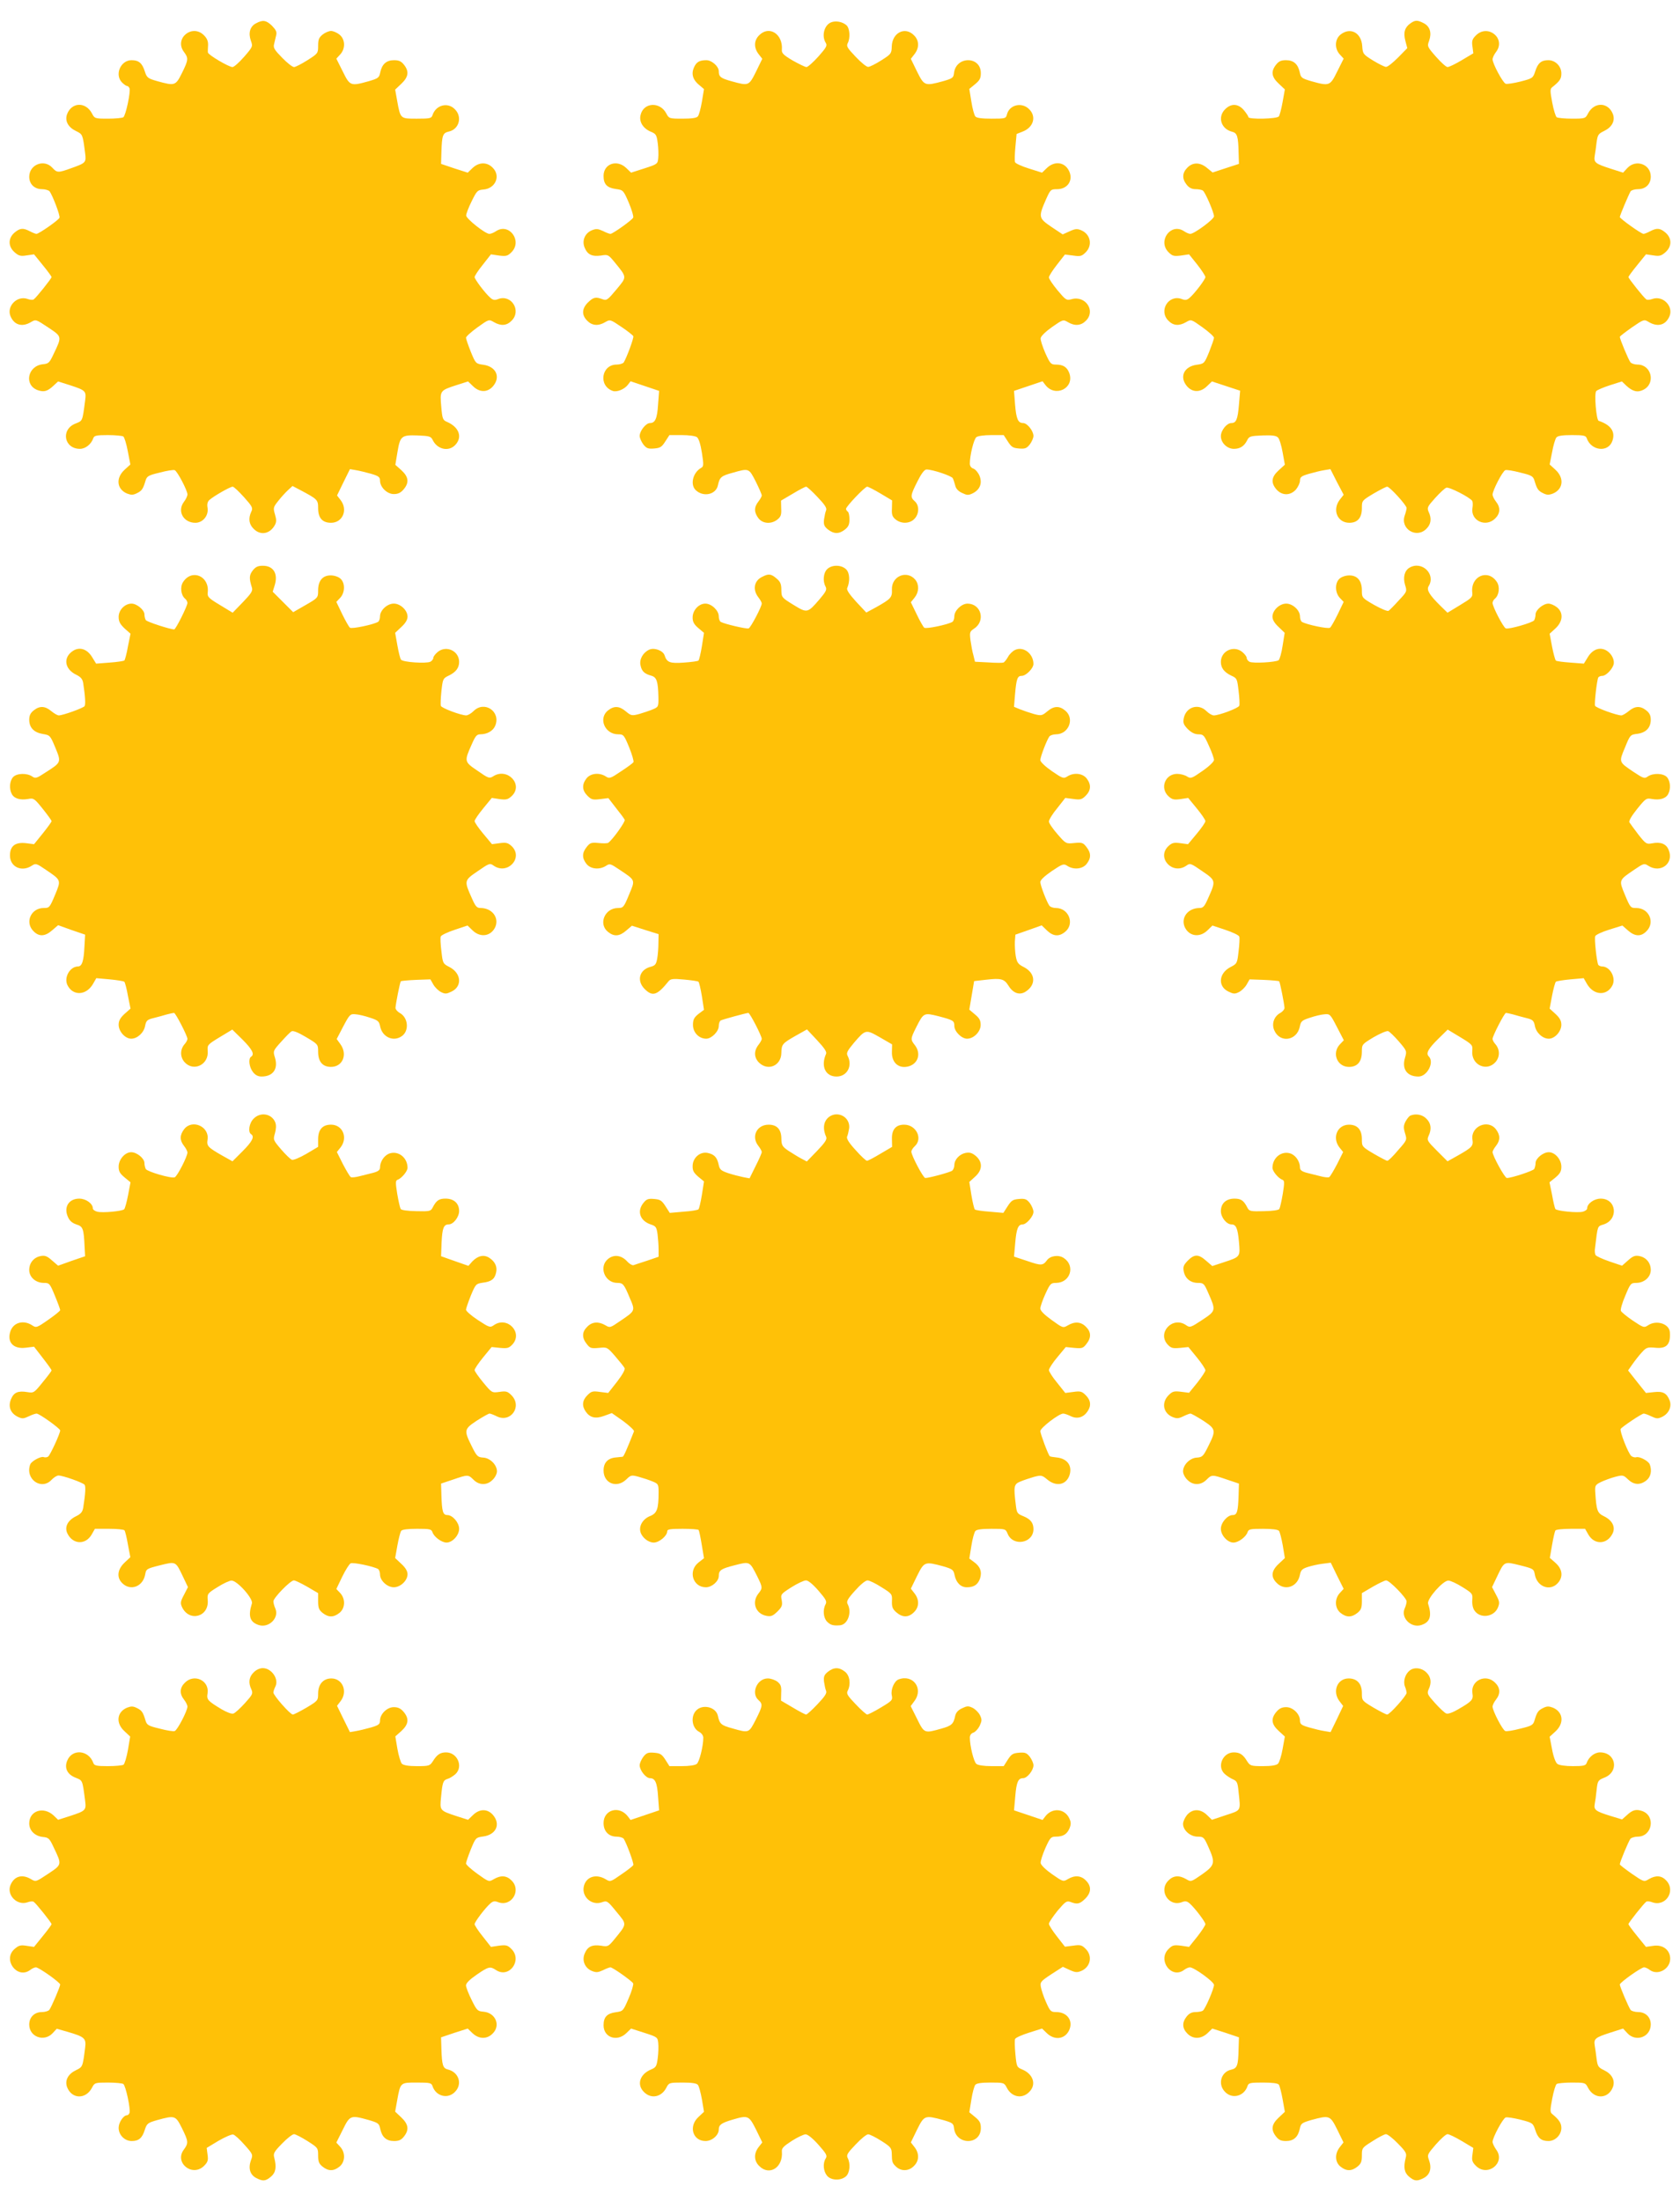
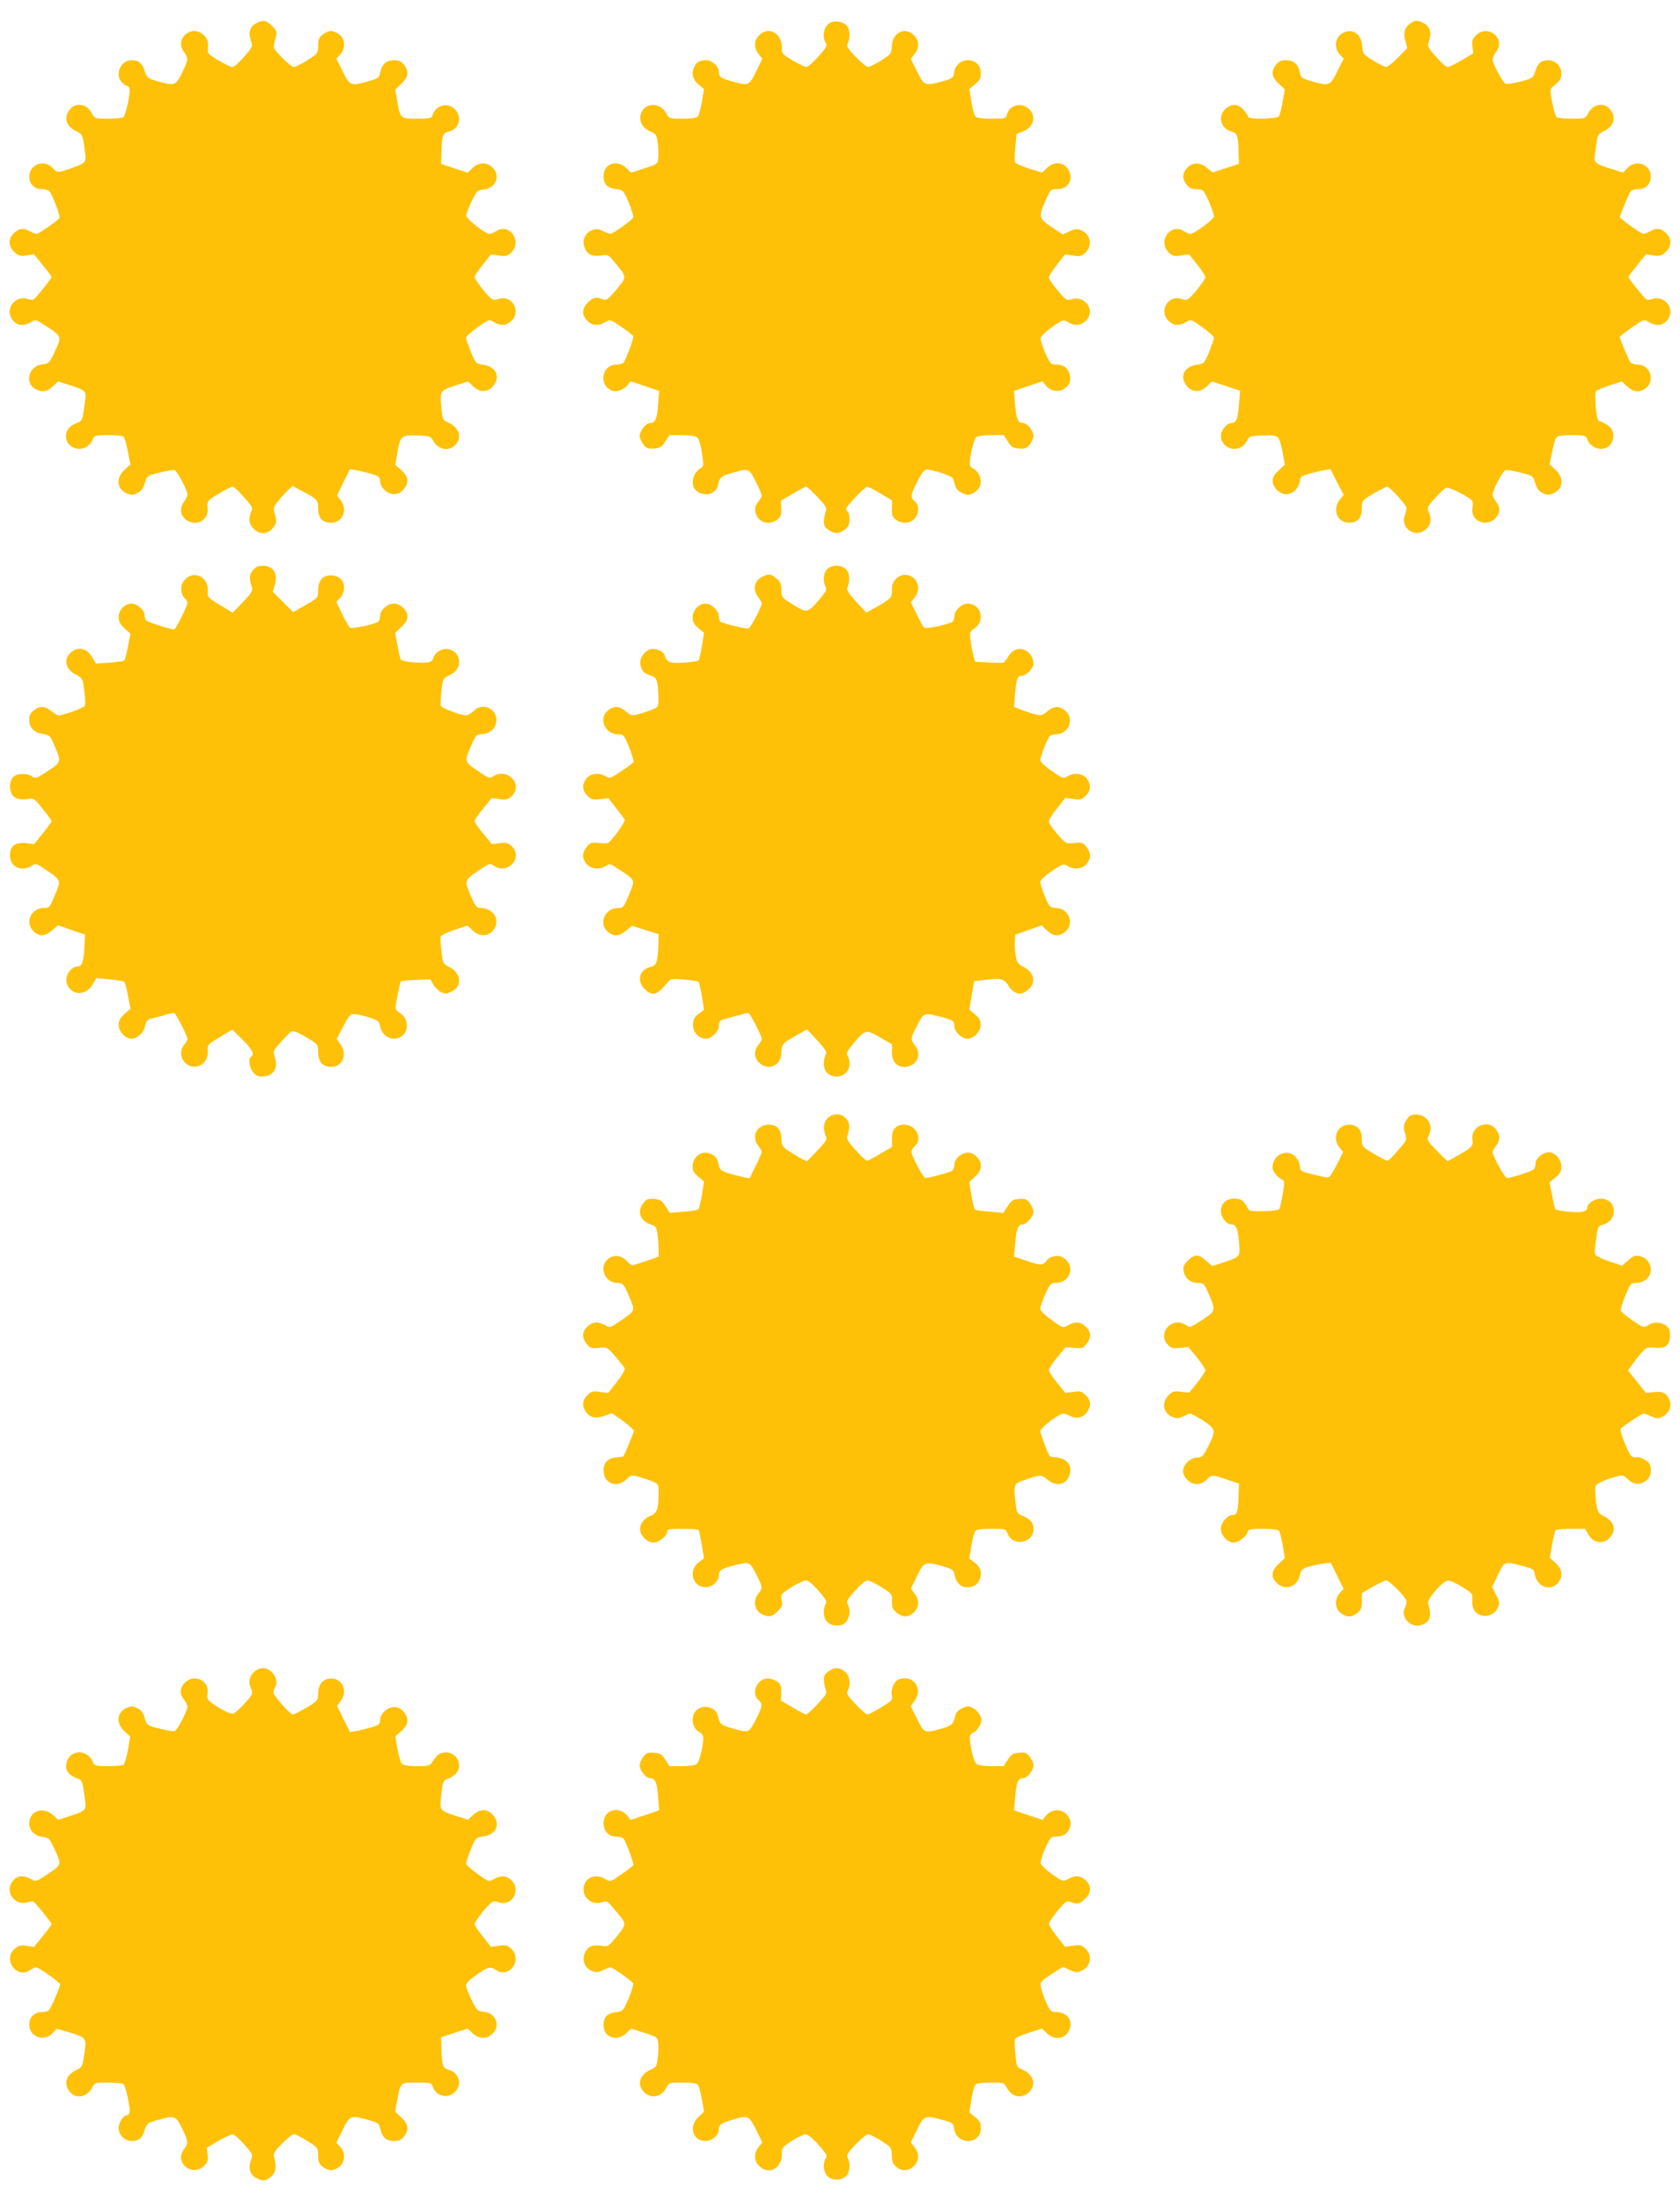
<svg xmlns="http://www.w3.org/2000/svg" version="1.0" width="977pt" height="1280pt" viewBox="0 0 977 1280" preserveAspectRatio="xMidYMid meet">
  <g transform="translate(0,1280) scale(0.1,-0.1)" fill="#ffc107" stroke="none">
    <path d="M1488 12664 c-34 -18 -45 -56 -29 -101 12 -33 11 -35 -39 -93 -29 -33 -59 -60 -68 -60 -21 0 -142 71 -143 85 -1 5 0 24 1 42 1 23 -6 40 -24 58 -68 68 -174 -18 -117 -96 28 -37 27 -47 -11 -124 -37 -74 -41 -75 -143 -47 -56 16 -61 20 -73 57 -15 48 -35 65 -77 65 -64 0 -100 -85 -55 -130 11 -11 24 -20 29 -20 5 0 11 -6 14 -13 8 -20 -22 -160 -36 -169 -6 -4 -47 -8 -89 -8 -76 0 -78 1 -93 30 -36 69 -118 67 -145 -4 -14 -39 6 -76 52 -98 39 -19 39 -19 53 -129 7 -54 4 -57 -81 -87 -77 -28 -82 -27 -110 3 -48 52 -134 18 -134 -53 0 -42 30 -72 74 -72 18 0 38 -6 44 -12 17 -22 63 -142 58 -154 -5 -14 -120 -94 -134 -94 -5 0 -23 7 -38 15 -40 21 -58 19 -90 -8 -38 -33 -37 -81 1 -114 24 -21 35 -24 71 -18 l42 6 51 -63 c28 -34 51 -66 51 -69 0 -8 -90 -121 -104 -130 -5 -4 -21 -3 -37 3 -59 20 -120 -41 -99 -98 21 -54 68 -68 120 -37 29 17 29 16 100 -31 81 -54 81 -52 32 -154 -24 -52 -30 -57 -62 -60 -90 -9 -112 -122 -30 -151 36 -12 56 -7 92 27 l26 24 69 -22 c92 -30 95 -34 88 -89 -16 -123 -14 -117 -56 -134 -87 -34 -67 -147 26 -147 32 0 66 27 78 63 5 14 19 17 84 17 43 0 83 -4 90 -8 6 -4 18 -42 26 -85 l15 -78 -34 -31 c-52 -48 -45 -113 15 -138 24 -9 35 -9 57 2 29 14 36 25 50 72 8 27 16 32 83 48 41 11 80 17 87 14 15 -6 74 -118 74 -141 0 -9 -9 -29 -21 -44 -40 -54 -2 -121 67 -121 44 0 78 42 71 87 -4 22 0 36 11 46 26 23 121 77 135 77 7 0 36 -28 66 -61 49 -55 53 -63 42 -85 -18 -39 -13 -73 14 -99 40 -41 96 -30 124 23 9 17 9 31 0 61 -11 37 -10 42 19 78 16 21 42 49 57 63 l26 24 42 -22 c104 -55 107 -58 107 -107 0 -57 25 -85 75 -85 68 0 100 76 55 133 l-20 26 37 76 38 77 35 -6 c19 -3 59 -13 88 -21 44 -13 52 -19 52 -40 0 -38 41 -78 80 -78 24 0 40 7 57 27 33 39 30 72 -12 111 l-36 32 12 72 c16 96 23 102 117 99 70 -3 78 -5 89 -28 27 -54 93 -68 131 -27 43 46 21 104 -49 134 -24 10 -27 18 -33 89 -8 92 -8 93 87 124 l69 22 29 -28 c38 -37 84 -37 116 0 46 54 18 115 -57 125 -43 6 -44 7 -72 75 -15 38 -28 75 -28 82 0 7 30 34 66 60 67 48 67 48 96 31 41 -24 75 -21 103 8 59 58 -1 155 -78 126 -20 -8 -30 -6 -45 7 -31 27 -92 108 -92 121 0 6 21 39 48 72 l47 60 47 -7 c42 -5 50 -3 73 20 64 65 -14 172 -90 122 -13 -9 -31 -16 -39 -16 -24 0 -136 89 -135 107 0 10 14 47 32 83 30 61 34 65 69 68 70 6 101 80 53 127 -33 34 -80 33 -117 -2 l-28 -27 -78 25 -77 26 2 69 c3 98 8 111 43 119 60 13 80 86 35 130 -42 43 -111 24 -130 -35 -6 -18 -15 -20 -90 -20 -97 0 -96 -2 -115 102 l-12 67 36 34 c42 40 46 72 15 111 -16 20 -29 26 -58 26 -44 0 -70 -23 -80 -72 -6 -30 -12 -34 -66 -50 -107 -30 -110 -28 -152 57 l-37 74 22 24 c32 34 30 89 -4 116 -15 12 -37 21 -49 21 -12 0 -34 -9 -49 -21 -21 -17 -26 -29 -26 -65 0 -44 -1 -45 -62 -84 -35 -22 -70 -40 -78 -40 -9 0 -40 24 -69 54 -45 46 -53 58 -47 80 3 14 9 37 12 51 5 19 -1 31 -24 55 -34 33 -54 36 -94 14z" />
    <path d="M4833 12670 c-40 -16 -56 -79 -31 -119 10 -16 4 -27 -43 -80 -30 -33 -61 -61 -69 -61 -8 0 -44 18 -80 38 -54 32 -65 43 -63 63 7 91 -74 143 -132 84 -31 -30 -32 -73 -3 -110 l21 -27 -36 -74 c-42 -84 -43 -84 -141 -57 -65 18 -76 26 -76 59 0 28 -41 64 -72 64 -41 0 -59 -11 -73 -44 -16 -37 -5 -72 33 -102 l26 -22 -12 -73 c-7 -40 -17 -79 -24 -86 -7 -9 -36 -13 -89 -13 -77 0 -79 1 -94 30 -37 71 -134 65 -150 -10 -9 -39 15 -77 60 -96 30 -12 34 -19 40 -66 4 -29 5 -69 3 -87 -3 -34 -5 -36 -80 -60 l-78 -25 -28 27 c-54 52 -132 25 -132 -46 0 -48 20 -69 71 -76 43 -6 44 -6 76 -80 17 -41 29 -81 25 -87 -9 -16 -119 -94 -132 -94 -5 0 -25 7 -44 17 -29 13 -39 14 -64 4 -41 -17 -59 -61 -42 -101 17 -41 43 -53 95 -46 40 7 43 5 77 -36 76 -93 75 -86 13 -161 -51 -61 -57 -66 -81 -57 -40 15 -53 12 -85 -19 -36 -36 -37 -73 -4 -106 28 -29 65 -32 105 -8 28 16 29 16 94 -28 36 -24 67 -49 69 -54 4 -10 -39 -126 -56 -153 -5 -6 -23 -12 -41 -12 -88 0 -108 -123 -23 -153 23 -9 68 9 88 35 l16 21 83 -28 83 -28 -6 -79 c-5 -82 -17 -108 -47 -108 -24 0 -60 -46 -60 -75 0 -12 10 -34 21 -49 18 -23 28 -27 63 -24 35 3 44 8 65 41 l24 37 72 0 c41 0 78 -5 88 -12 11 -9 21 -41 29 -92 11 -70 10 -79 -5 -87 -49 -28 -65 -100 -29 -131 45 -40 116 -23 127 30 10 47 19 55 86 73 95 27 94 27 134 -51 19 -38 35 -75 35 -81 0 -6 -9 -22 -20 -36 -26 -33 -25 -63 1 -97 25 -32 75 -35 110 -7 20 16 24 28 22 64 l-1 46 68 40 c38 23 73 41 78 41 5 0 35 -27 66 -60 43 -45 56 -65 50 -78 -4 -9 -9 -33 -12 -53 -3 -30 1 -40 23 -58 35 -27 65 -27 99 0 20 16 26 29 26 59 0 21 -4 42 -10 45 -5 3 -10 11 -10 16 0 14 110 129 123 129 6 0 41 -18 78 -40 l67 -40 -1 -46 c-2 -37 2 -49 22 -65 32 -26 82 -25 109 4 28 29 29 78 2 102 -27 24 -26 34 15 115 23 46 41 70 53 70 35 0 146 -37 153 -51 4 -8 10 -27 14 -42 4 -18 17 -33 39 -43 29 -14 37 -15 62 -3 43 21 58 59 40 103 -8 19 -24 37 -35 41 -13 4 -21 15 -21 29 0 48 23 142 38 154 9 7 45 12 87 12 l72 0 24 -37 c21 -33 30 -38 65 -41 35 -3 45 1 63 24 11 15 21 37 21 49 0 29 -36 75 -60 75 -30 0 -40 24 -47 108 l-6 79 83 28 83 28 16 -21 c57 -75 170 -20 140 67 -13 36 -35 51 -79 51 -28 0 -33 5 -61 67 -16 37 -29 76 -27 87 2 12 30 39 67 65 62 43 64 44 91 28 40 -24 77 -21 105 8 59 58 -3 149 -84 125 -29 -8 -33 -5 -81 52 -27 33 -50 66 -50 75 0 8 21 41 47 74 l46 59 48 -6 c42 -6 50 -4 73 19 41 41 28 105 -26 128 -24 10 -35 9 -68 -6 l-40 -18 -66 44 c-75 51 -76 57 -30 162 25 55 27 57 64 57 62 0 96 54 68 108 -26 51 -84 57 -128 15 l-28 -27 -76 24 c-42 13 -79 30 -81 37 -3 8 -2 47 2 89 l7 75 38 15 c61 25 78 87 35 129 -42 43 -115 26 -129 -30 -6 -24 -9 -25 -90 -25 -56 0 -87 4 -94 13 -6 7 -17 46 -23 86 l-12 74 33 27 c28 23 34 35 34 65 0 100 -145 100 -156 0 -3 -27 -8 -31 -63 -47 -107 -29 -110 -28 -152 56 l-36 74 21 27 c29 37 28 80 -3 110 -52 53 -127 15 -129 -66 -1 -40 -4 -44 -61 -80 -33 -21 -67 -38 -76 -38 -9 -1 -42 26 -73 59 -49 51 -55 62 -46 79 16 31 12 86 -7 104 -24 21 -63 28 -90 17z" />
    <path d="M8202 12664 c-33 -23 -42 -54 -29 -102 l11 -42 -54 -55 c-30 -30 -61 -55 -70 -54 -8 0 -42 17 -75 37 -58 36 -60 39 -63 84 -5 78 -69 112 -126 67 -34 -27 -36 -82 -4 -116 l22 -24 -37 -74 c-42 -85 -45 -87 -152 -57 -54 16 -60 20 -66 50 -10 49 -36 72 -80 72 -29 0 -42 -6 -58 -26 -31 -39 -27 -71 15 -110 l36 -34 -13 -73 c-7 -39 -17 -78 -22 -84 -11 -15 -177 -18 -177 -4 0 5 -12 23 -26 40 -33 39 -74 41 -109 6 -46 -45 -24 -115 40 -131 30 -7 36 -27 38 -120 l2 -67 -77 -25 -76 -25 -32 26 c-40 34 -83 35 -115 2 -30 -30 -32 -64 -4 -99 14 -18 30 -26 52 -26 18 0 37 -4 42 -8 14 -9 65 -128 65 -150 0 -17 -115 -102 -138 -102 -7 0 -24 7 -37 16 -76 50 -154 -57 -90 -122 23 -23 31 -25 73 -20 l47 7 48 -60 c26 -33 47 -66 47 -72 0 -13 -61 -94 -92 -121 -15 -13 -25 -15 -45 -7 -77 29 -137 -68 -78 -126 28 -29 62 -32 103 -8 29 17 29 17 96 -31 36 -26 66 -53 66 -60 0 -7 -13 -44 -28 -82 -28 -68 -29 -69 -72 -75 -75 -10 -103 -71 -57 -125 32 -37 78 -37 116 0 l29 28 82 -27 82 -27 -7 -82 c-7 -85 -16 -106 -44 -106 -27 0 -61 -43 -61 -76 0 -39 36 -74 76 -74 36 0 60 16 77 50 11 23 19 25 89 28 55 2 80 -1 90 -12 8 -7 20 -46 27 -86 l13 -72 -36 -33 c-43 -39 -46 -72 -13 -111 33 -37 81 -37 114 0 12 15 23 38 23 51 0 21 8 27 53 40 28 8 68 18 88 21 l36 6 38 -75 39 -74 -22 -28 c-46 -59 -15 -135 55 -135 48 0 73 29 73 85 0 44 0 44 68 85 38 22 73 40 79 40 15 0 113 -108 113 -124 0 -7 -5 -27 -11 -44 -27 -77 68 -136 126 -77 27 26 32 60 13 99 -10 24 -7 30 38 80 27 30 56 57 65 60 16 6 136 -55 151 -77 3 -6 4 -24 1 -41 -12 -74 78 -115 132 -61 30 29 32 64 5 98 -11 14 -20 32 -20 41 0 24 58 136 74 142 7 3 46 -3 87 -14 67 -16 75 -21 83 -48 14 -47 21 -58 50 -72 22 -11 33 -11 57 -2 60 25 67 90 15 138 l-34 31 14 71 c7 40 19 79 25 86 8 10 35 14 91 14 66 0 80 -3 85 -17 26 -76 127 -86 150 -16 18 53 -9 92 -80 116 -14 4 -27 161 -14 173 7 7 43 22 80 34 l69 22 26 -25 c37 -34 66 -41 100 -23 72 37 46 146 -35 146 -17 0 -35 6 -41 13 -11 13 -62 135 -62 148 0 4 32 28 70 55 70 48 71 48 99 31 53 -31 100 -17 121 37 21 57 -40 118 -99 98 -16 -6 -32 -7 -37 -3 -14 9 -104 122 -104 130 0 3 23 35 51 69 l51 63 42 -6 c36 -6 47 -3 71 18 38 33 39 81 1 114 -32 27 -50 29 -90 8 -15 -8 -33 -15 -38 -15 -14 0 -138 89 -138 98 0 9 52 132 63 150 5 6 24 12 43 12 44 0 74 29 74 73 0 72 -86 103 -136 50 l-25 -27 -72 23 c-90 29 -99 36 -93 75 3 17 8 52 11 79 6 43 10 49 43 65 46 22 66 59 52 98 -27 71 -109 73 -145 4 -15 -29 -17 -30 -93 -30 -42 0 -82 4 -89 8 -6 4 -18 42 -26 85 -13 69 -13 80 0 90 45 36 53 49 53 80 0 42 -35 77 -76 77 -41 0 -61 -17 -76 -65 -13 -39 -15 -41 -85 -59 -40 -10 -79 -16 -87 -13 -17 7 -76 117 -76 142 0 9 9 29 21 44 58 78 -49 164 -118 95 -21 -21 -25 -32 -20 -65 l5 -39 -67 -40 c-37 -22 -74 -40 -83 -40 -8 0 -38 27 -67 60 -51 58 -52 61 -40 93 16 46 5 83 -31 102 -37 19 -50 19 -78 -1z" />
    <path d="M1470 9483 c-21 -27 -22 -46 -5 -100 6 -19 -4 -34 -52 -84 l-60 -62 -74 45 c-67 40 -74 48 -71 73 11 95 -92 139 -143 61 -19 -28 -13 -77 11 -97 8 -6 14 -18 14 -25 0 -18 -68 -154 -77 -154 -23 0 -159 44 -165 54 -4 6 -8 21 -8 33 0 26 -44 63 -75 63 -39 0 -75 -37 -75 -77 0 -27 8 -42 34 -67 l35 -31 -15 -74 c-7 -41 -17 -78 -21 -82 -5 -3 -43 -9 -86 -12 l-78 -6 -24 39 c-29 47 -73 60 -111 35 -58 -38 -49 -105 18 -138 29 -14 38 -26 42 -50 12 -78 14 -123 8 -133 -7 -11 -126 -54 -150 -54 -8 0 -27 11 -44 25 -36 30 -67 32 -102 4 -19 -15 -26 -30 -26 -54 0 -46 27 -74 78 -83 43 -7 44 -8 74 -80 35 -85 35 -85 -56 -143 -54 -36 -60 -37 -79 -24 -31 21 -90 19 -111 -4 -20 -22 -24 -68 -7 -99 14 -26 49 -36 95 -28 32 6 36 3 85 -58 28 -35 51 -67 51 -71 0 -4 -23 -36 -51 -71 l-51 -63 -47 6 c-62 7 -93 -16 -93 -72 0 -66 68 -98 127 -59 23 15 26 14 82 -24 90 -61 89 -59 53 -146 -31 -74 -33 -76 -66 -76 -74 0 -111 -84 -59 -135 32 -33 67 -31 108 5 l35 30 78 -28 79 -27 -4 -70 c-4 -84 -14 -115 -38 -115 -47 -1 -82 -64 -61 -108 31 -64 108 -62 148 5 l20 35 78 -7 c42 -4 80 -10 85 -14 4 -4 14 -41 21 -82 l15 -74 -35 -31 c-25 -23 -34 -40 -34 -63 0 -39 38 -81 73 -81 36 0 74 35 81 75 6 30 12 36 49 45 23 6 58 15 77 21 19 5 38 9 42 9 9 0 78 -134 78 -151 0 -7 -7 -20 -15 -29 -28 -31 -29 -74 -3 -105 52 -60 143 -17 136 64 -3 34 -1 37 70 80 l73 44 59 -58 c57 -57 72 -86 50 -100 -17 -11 -11 -61 11 -89 14 -18 30 -26 50 -26 67 0 98 44 78 110 -12 38 -11 40 36 92 26 29 53 57 61 61 9 5 39 -7 84 -34 69 -41 70 -42 70 -84 0 -59 26 -89 75 -89 68 0 98 73 54 133 l-21 29 38 73 c37 70 41 74 71 71 18 -1 56 -10 85 -20 47 -15 53 -21 59 -52 13 -61 77 -90 126 -55 44 31 37 109 -13 135 -13 8 -24 20 -24 29 1 23 26 150 31 155 2 2 42 6 88 8 l84 3 17 -30 c9 -16 29 -36 45 -44 24 -12 32 -11 61 3 63 30 57 106 -11 142 -39 20 -40 21 -48 92 -5 40 -7 79 -4 86 3 8 39 25 81 39 l75 25 30 -29 c46 -44 108 -33 132 22 22 55 -21 109 -87 109 -21 0 -29 9 -50 57 -46 102 -45 103 34 157 68 47 71 48 93 32 81 -56 175 47 104 114 -21 19 -31 22 -69 17 l-45 -6 -50 60 c-28 33 -51 67 -51 74 0 8 23 41 50 74 l50 61 46 -7 c38 -5 48 -2 69 17 72 67 -25 170 -108 115 -21 -13 -27 -11 -90 33 -78 53 -78 54 -33 155 21 48 29 57 50 57 39 0 74 20 86 50 34 82 -63 148 -126 85 -14 -14 -33 -25 -43 -25 -30 0 -142 42 -147 55 -3 7 -1 45 3 86 8 71 9 74 42 90 42 20 61 45 61 80 0 63 -73 98 -123 59 -15 -12 -27 -28 -27 -35 0 -8 -8 -18 -17 -23 -24 -12 -160 -3 -171 12 -5 6 -14 44 -21 83 l-13 73 36 34 c24 22 36 42 36 60 0 37 -41 76 -80 76 -38 0 -80 -39 -80 -74 0 -14 -5 -28 -11 -32 -26 -16 -154 -43 -164 -34 -6 5 -26 40 -45 79 l-34 71 22 23 c29 31 30 87 2 112 -12 11 -36 19 -57 19 -47 0 -73 -31 -73 -88 0 -42 -1 -43 -72 -84 l-73 -42 -59 59 -60 60 12 39 c20 66 -8 112 -69 112 -29 0 -42 -6 -59 -27z" />
    <path d="M4810 9490 c-22 -22 -26 -70 -9 -101 9 -17 3 -29 -36 -75 -69 -80 -71 -80 -151 -31 -68 42 -69 43 -70 86 0 35 -6 49 -28 67 -32 28 -47 29 -85 9 -46 -23 -55 -74 -21 -118 11 -14 20 -30 20 -36 0 -19 -64 -140 -76 -145 -12 -5 -143 26 -163 38 -6 4 -11 18 -11 32 0 34 -42 74 -78 74 -39 0 -75 -40 -74 -82 0 -24 9 -40 33 -60 l33 -28 -12 -77 c-7 -43 -16 -80 -20 -84 -4 -4 -42 -9 -85 -12 -81 -6 -99 1 -112 42 -9 28 -60 47 -90 33 -36 -17 -58 -56 -50 -91 7 -35 23 -49 62 -60 32 -9 40 -32 42 -124 1 -57 0 -58 -33 -72 -19 -8 -55 -20 -79 -27 -42 -11 -47 -10 -77 15 -38 32 -68 34 -104 6 -58 -46 -19 -139 59 -139 31 0 34 -3 64 -76 17 -42 28 -81 25 -86 -3 -5 -35 -29 -72 -53 -62 -42 -68 -44 -89 -30 -37 24 -88 19 -112 -11 -28 -36 -26 -70 5 -101 23 -23 31 -25 74 -20 l48 6 44 -57 c25 -31 48 -62 51 -69 6 -9 -70 -116 -96 -134 -4 -3 -30 -4 -56 -1 -43 4 -50 1 -69 -23 -28 -35 -28 -65 -1 -99 24 -30 75 -35 113 -11 22 15 26 13 77 -21 97 -65 94 -58 57 -147 -30 -73 -34 -77 -64 -77 -77 0 -116 -93 -58 -139 36 -29 67 -26 106 8 l33 28 78 -25 77 -24 -1 -52 c0 -28 -3 -69 -7 -90 -6 -34 -12 -41 -39 -48 -65 -17 -82 -81 -34 -129 46 -46 73 -37 139 45 11 14 26 16 90 10 42 -4 80 -9 84 -13 4 -4 13 -42 20 -85 l12 -78 -32 -24 c-26 -21 -32 -33 -32 -64 0 -44 35 -80 77 -80 31 0 73 42 73 74 0 14 5 28 11 32 11 6 147 43 161 44 9 0 78 -134 78 -151 0 -6 -9 -22 -20 -36 -27 -35 -25 -74 5 -103 53 -50 128 -16 129 57 1 51 6 56 83 100 l66 37 59 -63 c43 -46 57 -68 52 -79 -32 -72 -4 -132 61 -132 62 0 95 63 64 121 -8 16 -2 28 37 75 68 79 69 79 151 32 l71 -41 -1 -42 c-3 -67 43 -104 103 -84 52 19 66 76 30 122 -26 33 -25 37 9 105 42 83 44 84 128 63 87 -23 93 -26 93 -57 0 -32 42 -74 74 -74 39 0 79 41 79 80 0 26 -7 40 -33 61 l-33 28 14 83 14 83 70 8 c87 10 105 5 130 -35 27 -44 65 -57 100 -34 62 40 57 107 -10 142 -34 17 -41 26 -48 65 -4 24 -6 62 -5 84 l3 40 77 27 76 27 31 -30 c37 -35 71 -37 107 -6 55 47 18 137 -55 137 -16 0 -33 6 -38 13 -15 20 -53 118 -53 138 0 12 25 35 67 64 63 42 69 44 90 30 37 -24 88 -19 112 11 27 34 27 64 -1 99 -19 25 -26 27 -70 23 -49 -5 -49 -5 -98 51 -27 31 -50 64 -50 74 0 10 21 45 48 77 l47 60 47 -6 c41 -6 50 -3 72 19 31 31 33 65 5 101 -24 30 -75 35 -112 11 -22 -14 -27 -12 -90 31 -39 27 -67 54 -67 64 0 19 38 118 53 138 5 6 22 12 38 12 73 0 110 90 55 137 -35 30 -67 29 -106 -4 -30 -25 -35 -26 -77 -15 -24 7 -60 19 -80 27 l-36 15 6 74 c8 90 14 106 39 106 25 0 68 44 68 69 0 60 -58 104 -106 82 -14 -6 -33 -24 -42 -41 -9 -16 -21 -31 -27 -33 -5 -2 -45 -2 -87 1 l-78 4 -9 37 c-6 20 -13 59 -17 87 -6 47 -4 52 20 68 69 44 43 145 -37 146 -35 0 -77 -40 -77 -74 0 -14 -5 -28 -11 -32 -26 -16 -154 -43 -164 -34 -6 5 -26 40 -44 78 l-34 70 22 27 c26 33 27 75 4 104 -49 58 -139 21 -136 -57 2 -46 -5 -54 -90 -102 l-59 -32 -59 63 c-39 43 -57 69 -52 79 17 40 15 88 -6 109 -28 28 -84 28 -111 1z" />
-     <path d="M8197 9499 c-29 -17 -39 -56 -26 -100 12 -38 12 -39 -37 -91 -26 -29 -53 -56 -59 -60 -6 -4 -44 12 -83 34 -71 41 -72 42 -72 84 0 57 -26 88 -73 88 -21 0 -45 -8 -57 -19 -28 -25 -27 -81 2 -112 l22 -23 -34 -71 c-19 -39 -39 -74 -45 -79 -10 -9 -138 18 -164 34 -6 4 -11 18 -11 32 0 35 -42 74 -80 74 -39 0 -80 -39 -80 -76 0 -18 12 -38 36 -60 l35 -34 -12 -75 c-6 -41 -17 -79 -23 -84 -16 -12 -151 -20 -170 -9 -9 5 -16 15 -16 23 0 7 -12 23 -27 35 -50 39 -123 4 -123 -59 0 -35 19 -60 61 -80 33 -15 34 -19 42 -89 5 -40 7 -79 4 -86 -6 -14 -117 -56 -148 -56 -10 0 -29 11 -43 25 -47 47 -119 24 -132 -42 -5 -27 -1 -37 24 -63 21 -20 40 -30 62 -30 28 0 33 -5 60 -66 17 -36 30 -74 30 -83 0 -10 -28 -37 -67 -64 -63 -44 -68 -46 -90 -32 -12 8 -38 15 -57 15 -70 0 -102 -82 -51 -130 21 -19 31 -22 69 -17 l46 7 50 -61 c27 -33 50 -66 50 -74 0 -7 -23 -41 -51 -74 l-50 -60 -45 6 c-38 5 -48 2 -69 -17 -71 -67 23 -170 104 -114 22 16 25 15 93 -32 79 -54 80 -55 34 -157 -21 -48 -29 -57 -50 -57 -66 0 -109 -54 -87 -109 24 -55 86 -66 132 -22 l30 29 75 -25 c42 -14 78 -31 81 -39 3 -7 1 -46 -4 -86 -8 -71 -9 -72 -48 -92 -68 -36 -74 -112 -11 -142 29 -14 37 -15 61 -3 16 8 36 28 45 44 l17 30 84 -3 c46 -2 86 -6 88 -8 5 -5 30 -132 31 -155 0 -9 -11 -21 -24 -29 -36 -19 -52 -62 -36 -100 32 -77 132 -63 149 20 6 31 12 37 59 52 29 10 67 19 85 20 31 3 34 0 72 -74 l40 -77 -23 -24 c-48 -51 -16 -131 53 -131 49 0 75 30 75 89 0 42 1 43 69 84 38 22 76 38 84 35 8 -3 36 -30 62 -60 47 -55 47 -56 36 -94 -20 -66 11 -110 78 -110 51 0 94 83 60 117 -18 18 -3 45 56 103 l54 53 73 -44 c71 -43 73 -46 70 -80 -7 -81 84 -124 136 -64 26 31 25 74 -3 105 -8 9 -15 22 -15 29 0 17 69 151 78 151 4 0 23 -4 42 -9 19 -6 54 -15 77 -21 37 -9 43 -15 49 -45 7 -40 45 -75 81 -75 35 0 73 42 73 81 0 23 -9 40 -34 63 l-34 31 14 75 c8 41 18 77 22 81 4 4 42 10 84 14 l78 7 20 -35 c40 -67 117 -69 148 -5 20 43 -14 107 -60 108 -9 0 -19 4 -23 9 -9 15 -24 152 -18 167 3 8 39 25 81 38 l77 24 33 -29 c40 -35 75 -37 107 -4 52 51 15 135 -59 135 -33 0 -35 2 -66 76 -36 87 -37 85 53 146 56 38 59 39 82 24 72 -47 152 14 119 92 -14 35 -46 48 -97 38 -32 -6 -36 -3 -79 51 -24 32 -48 64 -52 71 -5 8 12 37 44 77 50 62 54 65 86 59 46 -8 81 2 95 28 17 31 13 77 -7 99 -21 23 -80 25 -111 4 -19 -14 -25 -12 -81 25 -89 60 -88 57 -52 143 30 74 31 75 73 80 50 7 77 36 77 82 0 24 -7 39 -26 54 -35 28 -66 26 -102 -4 -17 -14 -36 -25 -43 -25 -27 0 -148 44 -153 56 -5 13 11 151 19 165 4 5 14 9 24 9 19 0 54 34 64 63 9 25 -8 63 -37 82 -38 25 -82 12 -111 -35 l-24 -39 -78 6 c-43 3 -81 8 -85 12 -4 4 -14 40 -22 81 l-14 75 34 31 c44 41 47 92 8 123 -15 12 -37 21 -49 21 -31 0 -75 -37 -75 -63 0 -12 -4 -27 -8 -34 -9 -14 -148 -54 -165 -47 -14 5 -77 126 -77 148 0 7 6 19 14 25 24 20 30 69 11 97 -51 78 -154 34 -143 -62 3 -26 -4 -32 -70 -72 l-74 -45 -40 39 c-65 64 -83 93 -70 115 44 70 -39 150 -111 108z" />
-     <path d="M1475 6295 c-26 -25 -34 -78 -15 -90 22 -14 7 -43 -49 -99 l-59 -59 -59 33 c-84 48 -92 56 -86 93 12 76 -89 121 -136 61 -26 -34 -27 -64 -1 -97 11 -14 20 -31 20 -39 0 -23 -59 -138 -74 -144 -20 -8 -157 32 -168 48 -4 7 -8 23 -8 35 0 27 -44 63 -77 63 -36 0 -73 -42 -73 -84 0 -27 7 -40 35 -63 l34 -28 -14 -74 c-8 -41 -18 -78 -23 -83 -11 -11 -125 -22 -156 -14 -14 3 -26 12 -26 19 0 28 -40 57 -79 57 -60 0 -91 -48 -67 -104 10 -24 24 -37 50 -46 39 -12 43 -24 48 -130 l3 -55 -79 -27 -78 -28 -36 31 c-28 25 -41 30 -66 25 -40 -8 -66 -40 -66 -81 0 -42 38 -75 85 -75 32 0 35 -3 64 -74 17 -41 31 -79 31 -84 0 -5 -31 -30 -70 -57 -67 -47 -70 -47 -94 -31 -50 32 -107 16 -125 -34 -22 -64 16 -106 88 -97 l49 6 51 -66 c28 -36 51 -68 51 -72 0 -3 -23 -34 -52 -69 -50 -62 -52 -63 -89 -57 -54 9 -79 -2 -95 -41 -18 -44 -3 -82 40 -103 25 -12 33 -11 63 3 18 9 39 16 46 16 16 0 137 -87 137 -98 0 -18 -59 -145 -70 -152 -7 -5 -19 -6 -26 -3 -17 6 -70 -23 -78 -42 -32 -85 64 -154 124 -90 13 14 31 25 40 25 26 0 144 -42 152 -54 7 -10 5 -51 -8 -133 -4 -24 -13 -36 -42 -50 -49 -24 -68 -63 -50 -100 31 -64 104 -68 140 -8 l20 35 83 0 c46 0 86 -4 89 -9 4 -5 13 -42 20 -83 l14 -73 -34 -32 c-42 -40 -47 -88 -11 -121 48 -45 118 -17 131 51 6 34 8 35 87 55 93 23 90 24 133 -66 l29 -61 -23 -45 c-20 -37 -22 -48 -12 -70 41 -90 159 -59 150 40 -3 36 -1 39 57 75 33 21 70 38 81 38 33 1 128 -106 119 -133 -23 -73 -12 -108 38 -125 59 -21 123 41 98 96 -6 13 -11 32 -11 41 0 21 99 122 119 122 8 0 43 -17 78 -37 l63 -37 0 -47 c0 -39 5 -51 26 -68 34 -27 64 -27 98 0 34 27 36 82 4 116 l-22 23 34 71 c19 39 41 74 49 78 13 8 135 -18 160 -33 6 -4 11 -18 11 -32 0 -35 42 -74 80 -74 39 0 80 39 80 76 0 18 -12 38 -36 60 l-36 34 13 73 c7 39 17 78 22 85 6 8 38 12 93 12 74 0 83 -2 89 -20 9 -27 53 -60 82 -60 34 0 73 42 73 80 0 36 -38 80 -69 80 -25 0 -31 20 -34 114 l-2 69 69 23 c87 30 89 30 120 -1 33 -33 79 -33 111 0 14 13 25 35 25 49 0 38 -40 78 -80 80 -32 2 -38 8 -67 67 -46 92 -44 99 30 148 35 22 68 41 74 41 5 0 24 -7 42 -16 81 -40 150 58 85 123 -22 22 -31 25 -70 19 -44 -6 -44 -5 -94 55 -27 33 -50 65 -50 72 0 7 22 40 49 73 l50 61 49 -5 c42 -4 52 -1 71 19 65 69 -29 168 -107 113 -22 -15 -26 -14 -93 30 -38 25 -69 52 -69 60 0 7 13 44 28 82 28 67 30 69 69 75 50 6 70 21 78 59 8 34 -6 64 -40 86 -31 20 -66 12 -98 -21 l-23 -26 -80 28 -79 28 3 80 c4 83 12 105 41 105 28 0 61 43 61 78 0 44 -30 72 -79 72 -39 0 -54 -11 -76 -54 -10 -19 -18 -21 -94 -19 -53 1 -87 6 -91 13 -4 7 -13 47 -20 88 -10 62 -10 77 1 81 24 8 59 50 59 70 0 61 -56 103 -109 82 -29 -13 -51 -47 -51 -81 0 -14 -11 -22 -40 -30 -22 -5 -58 -15 -80 -20 -22 -6 -45 -8 -50 -5 -6 4 -26 38 -46 76 l-35 70 21 26 c45 57 13 133 -55 133 -50 0 -75 -29 -75 -85 l0 -44 -69 -41 c-38 -22 -76 -38 -84 -34 -8 3 -36 30 -62 60 -47 55 -47 56 -36 94 7 26 8 46 2 63 -20 51 -86 63 -126 22z" />
    <path d="M4811 6296 c-23 -25 -26 -64 -6 -108 5 -14 -8 -33 -53 -80 l-60 -62 -34 18 c-19 10 -52 31 -74 45 -35 24 -39 32 -40 69 0 54 -25 82 -74 82 -69 0 -103 -69 -60 -123 11 -14 20 -30 20 -36 0 -6 -16 -43 -36 -82 l-35 -71 -37 7 c-20 4 -59 14 -87 23 -43 15 -50 21 -56 51 -9 41 -25 59 -65 67 -43 8 -85 -28 -86 -75 -1 -28 6 -40 32 -63 l34 -28 -12 -77 c-7 -43 -16 -81 -20 -85 -5 -5 -44 -11 -88 -14 l-79 -7 -25 39 c-22 34 -31 39 -66 42 -35 3 -45 -1 -63 -24 -38 -48 -19 -103 43 -124 30 -10 34 -15 40 -57 3 -25 6 -65 6 -89 l0 -42 -67 -23 c-38 -12 -73 -24 -79 -26 -7 -2 -23 7 -36 21 -33 37 -77 43 -111 16 -57 -45 -21 -140 53 -140 33 0 39 -7 73 -89 32 -74 32 -73 -57 -133 -58 -40 -59 -40 -86 -24 -40 23 -77 20 -105 -9 -31 -30 -32 -64 -3 -100 19 -25 26 -27 70 -23 49 5 49 5 96 -49 26 -30 50 -60 54 -68 5 -8 -11 -37 -43 -79 l-52 -66 -48 6 c-42 6 -50 4 -73 -19 -30 -30 -33 -62 -10 -95 25 -36 57 -44 108 -25 l44 16 67 -47 c36 -27 64 -53 62 -59 -43 -109 -60 -147 -66 -148 -3 0 -21 -2 -39 -4 -47 -4 -72 -30 -72 -76 0 -75 77 -105 132 -52 27 26 30 27 74 15 25 -7 61 -19 80 -27 32 -13 34 -17 34 -62 0 -98 -9 -123 -50 -139 -42 -17 -66 -58 -55 -94 10 -32 46 -60 77 -60 31 0 78 39 78 65 0 12 15 15 89 15 50 0 92 -3 94 -7 3 -5 11 -43 18 -86 l13 -78 -32 -25 c-62 -49 -33 -144 43 -144 35 0 75 35 75 66 0 33 13 42 92 62 89 23 87 24 132 -65 31 -63 32 -68 6 -100 -40 -51 -16 -117 47 -129 27 -5 37 -1 64 25 27 27 30 36 25 66 -7 34 -5 36 56 75 35 22 73 40 85 40 13 0 39 -21 73 -60 43 -50 50 -62 41 -79 -17 -31 -13 -79 9 -101 20 -20 35 -24 75 -21 45 4 70 74 45 122 -9 16 -3 29 42 79 31 35 61 60 73 60 11 0 48 -18 82 -40 61 -38 62 -40 60 -81 -1 -34 4 -46 26 -65 36 -31 71 -30 102 1 31 30 32 73 3 110 l-21 27 36 74 c42 84 45 85 152 56 54 -16 60 -20 66 -50 9 -45 36 -72 71 -72 42 0 64 15 77 50 13 39 2 71 -35 97 l-27 20 12 74 c6 40 17 79 23 86 7 9 37 13 93 13 82 0 83 0 95 -29 31 -76 150 -55 150 27 0 37 -17 58 -58 75 -37 15 -39 18 -45 69 -13 105 -11 118 27 133 19 8 55 20 79 27 42 11 47 10 77 -15 51 -43 109 -33 129 23 19 56 -12 99 -75 105 -20 2 -37 5 -39 7 -10 10 -55 131 -55 146 0 19 108 102 133 102 8 0 28 -7 44 -15 37 -18 73 -8 97 27 23 33 20 65 -10 95 -22 22 -31 25 -72 19 l-47 -6 -47 59 c-27 32 -48 66 -48 74 0 9 22 43 49 75 l49 59 50 -5 c44 -4 51 -2 70 23 29 36 28 70 -3 100 -28 29 -65 32 -105 8 -28 -16 -29 -16 -94 31 -43 31 -66 54 -66 67 0 11 13 49 29 84 28 61 32 65 63 65 83 1 113 100 44 145 -30 20 -79 13 -98 -14 -23 -31 -34 -31 -113 -4 l-78 26 7 80 c7 82 17 107 43 107 22 0 63 47 63 73 0 13 -10 36 -21 51 -18 23 -28 27 -63 24 -35 -3 -44 -8 -66 -42 l-25 -39 -79 7 c-44 3 -83 9 -87 13 -4 5 -13 42 -20 84 l-12 76 33 30 c44 39 46 85 5 121 -22 18 -35 22 -59 18 -36 -7 -66 -39 -66 -71 0 -12 -6 -27 -12 -32 -12 -10 -135 -43 -157 -43 -12 0 -81 131 -81 153 0 8 9 22 20 32 48 44 8 125 -62 125 -49 0 -73 -29 -71 -85 l1 -44 -68 -40 c-38 -23 -73 -41 -78 -41 -6 0 -36 28 -66 62 -39 42 -54 67 -50 78 4 8 9 30 12 48 6 44 -28 82 -73 82 -20 0 -40 -9 -54 -24z" />
    <path d="M8202 6313 c-7 -3 -19 -18 -28 -34 -12 -24 -13 -36 -3 -69 12 -39 12 -39 -41 -99 -28 -34 -56 -61 -62 -61 -5 0 -41 19 -79 41 -69 41 -69 42 -69 85 0 55 -26 84 -75 84 -68 0 -100 -76 -55 -133 l21 -26 -35 -70 c-20 -38 -40 -72 -46 -76 -5 -3 -28 -1 -50 5 -22 5 -58 15 -80 20 -29 8 -40 16 -40 30 0 34 -22 68 -51 81 -53 21 -109 -21 -109 -82 0 -20 35 -62 59 -70 11 -4 11 -19 1 -81 -7 -41 -16 -81 -20 -88 -4 -7 -38 -12 -91 -13 -76 -2 -84 0 -94 19 -22 43 -37 54 -76 54 -49 0 -79 -28 -79 -73 0 -36 33 -77 62 -77 26 0 36 -22 43 -100 8 -89 9 -88 -88 -120 l-67 -22 -36 31 c-44 39 -68 39 -106 1 -25 -26 -29 -36 -24 -63 8 -41 39 -67 83 -67 32 0 36 -4 59 -57 46 -104 46 -105 -34 -158 -68 -45 -72 -46 -94 -31 -78 55 -171 -44 -107 -113 19 -20 29 -23 71 -19 l49 5 50 -61 c27 -33 49 -67 49 -74 0 -7 -21 -39 -47 -72 l-48 -59 -47 6 c-41 5 -50 2 -72 -20 -43 -43 -32 -104 23 -127 25 -10 35 -9 62 4 18 9 37 16 42 16 6 0 39 -19 74 -41 74 -49 76 -56 30 -148 -29 -59 -35 -65 -67 -67 -40 -2 -80 -42 -80 -80 0 -14 11 -36 25 -49 32 -33 78 -33 111 0 31 31 33 31 120 1 l69 -23 -2 -69 c-3 -94 -9 -114 -34 -114 -31 0 -69 -44 -69 -80 0 -38 39 -80 73 -80 29 0 73 33 82 60 6 18 15 20 89 20 55 0 87 -4 94 -12 5 -7 15 -46 22 -85 l12 -73 -36 -34 c-43 -40 -47 -76 -11 -111 47 -48 120 -23 134 45 6 30 13 37 46 48 22 7 61 16 87 19 l47 6 37 -76 38 -76 -22 -24 c-32 -34 -30 -89 4 -116 34 -27 64 -27 98 0 21 17 26 29 26 68 l0 47 63 37 c35 20 70 37 78 37 20 0 119 -102 119 -122 0 -10 -5 -28 -11 -41 -25 -55 39 -117 98 -96 50 17 61 52 38 124 -8 27 87 135 118 134 12 0 49 -17 82 -38 58 -36 60 -39 57 -75 -2 -22 3 -47 12 -60 32 -50 114 -40 137 16 11 27 10 36 -11 75 l-23 44 29 61 c43 90 40 89 133 66 79 -20 81 -21 87 -55 13 -69 87 -98 132 -50 34 36 29 82 -11 118 l-34 30 13 75 c7 41 16 79 19 84 3 6 44 10 90 10 l83 0 20 -35 c36 -60 109 -56 140 8 18 37 -1 76 -50 100 -39 19 -44 32 -51 142 -2 37 1 41 33 57 19 9 56 23 82 30 46 12 49 11 76 -15 34 -32 70 -34 106 -6 26 20 34 57 20 94 -8 20 -61 48 -79 41 -7 -2 -20 1 -28 7 -18 15 -69 145 -62 158 9 13 122 89 134 89 6 0 26 -7 44 -16 30 -14 38 -15 63 -3 39 19 57 59 44 95 -17 43 -39 55 -91 49 l-47 -5 -52 65 -52 66 26 37 c14 20 38 51 54 68 26 29 33 31 78 27 66 -7 90 19 85 90 -3 49 -77 73 -126 41 -24 -16 -27 -15 -90 27 -35 24 -67 50 -69 57 -3 7 8 47 26 88 29 70 32 74 63 74 47 0 85 34 85 75 0 41 -26 73 -66 81 -25 5 -38 0 -66 -25 l-35 -31 -74 25 c-40 14 -76 30 -80 37 -4 6 -6 25 -3 42 16 133 13 124 50 136 88 29 75 150 -17 150 -39 0 -79 -29 -79 -57 0 -7 -11 -15 -25 -19 -31 -8 -153 4 -160 16 -3 5 -12 41 -19 82 l-15 73 35 28 c27 23 34 36 34 63 0 42 -37 84 -73 84 -33 0 -77 -36 -77 -63 0 -12 -4 -28 -8 -35 -8 -11 -131 -52 -159 -52 -12 0 -83 129 -83 151 0 6 9 22 20 36 26 33 25 63 -1 97 -47 60 -148 15 -136 -61 6 -37 -3 -46 -86 -93 l-59 -33 -61 61 c-57 57 -60 62 -49 87 19 40 14 74 -13 100 -23 24 -61 31 -93 18z" />
    <path d="M1475 3075 c-27 -26 -32 -60 -13 -99 10 -24 7 -30 -38 -80 -27 -30 -57 -57 -66 -60 -10 -4 -37 6 -70 25 -81 49 -87 56 -81 92 12 75 -78 117 -132 62 -30 -29 -32 -64 -5 -98 11 -14 20 -32 20 -41 0 -24 -58 -136 -74 -142 -7 -3 -46 3 -87 14 -67 16 -75 21 -83 48 -14 47 -21 58 -50 72 -22 11 -33 11 -57 2 -60 -25 -67 -90 -15 -137 l33 -31 -13 -78 c-8 -43 -19 -81 -26 -86 -7 -4 -48 -8 -91 -8 -65 0 -79 3 -84 18 -27 76 -123 85 -152 14 -18 -43 0 -80 48 -99 42 -17 40 -11 56 -134 7 -55 4 -59 -88 -89 l-69 -22 -26 25 c-59 55 -142 28 -142 -46 0 -42 33 -74 80 -79 32 -3 38 -8 62 -60 49 -102 49 -100 -32 -154 -71 -47 -71 -48 -100 -31 -52 31 -99 17 -120 -37 -21 -57 40 -118 99 -98 16 6 32 7 37 3 14 -9 104 -122 104 -130 0 -3 -23 -35 -51 -69 l-51 -63 -42 6 c-36 6 -47 3 -71 -18 -72 -61 15 -179 91 -122 10 8 25 15 33 15 17 0 141 -88 141 -100 0 -12 -51 -132 -63 -147 -5 -7 -25 -13 -43 -13 -44 0 -74 -30 -74 -73 0 -71 86 -103 136 -50 l24 26 63 -18 c100 -29 109 -38 102 -93 -14 -111 -14 -111 -53 -130 -46 -22 -66 -59 -52 -98 27 -71 109 -73 145 -4 15 29 17 30 93 30 42 0 83 -4 89 -8 14 -9 44 -149 36 -169 -3 -7 -9 -13 -14 -13 -21 0 -49 -42 -49 -73 0 -42 35 -77 76 -77 41 0 61 17 76 65 12 37 17 41 73 57 102 28 106 27 143 -47 38 -77 39 -87 11 -125 -57 -76 50 -162 118 -94 21 21 25 32 20 65 l-5 39 68 41 c38 22 77 39 86 37 9 -2 39 -29 66 -60 49 -55 50 -57 37 -91 -16 -46 -5 -83 31 -102 39 -20 54 -19 86 8 28 24 33 55 19 110 -7 25 -1 35 46 83 29 30 60 54 69 54 8 0 43 -18 78 -40 61 -39 62 -40 62 -84 0 -36 5 -48 26 -65 34 -27 64 -27 98 0 34 27 36 82 4 116 l-22 24 37 74 c42 85 45 87 152 57 54 -16 60 -20 66 -50 10 -49 36 -72 80 -72 29 0 42 6 58 26 31 39 27 71 -15 111 l-36 34 12 67 c19 104 18 102 115 102 75 0 84 -2 90 -20 19 -59 88 -78 130 -35 46 45 24 115 -40 131 -29 7 -35 24 -38 118 l-2 69 77 26 78 25 28 -27 c37 -35 84 -36 117 -2 48 47 17 121 -53 127 -35 3 -39 7 -69 68 -18 36 -33 74 -33 85 0 13 21 34 63 63 69 47 77 49 112 26 76 -50 154 57 90 122 -23 23 -31 25 -73 20 l-47 -7 -47 60 c-27 33 -48 66 -48 72 0 13 61 94 92 121 15 13 25 15 45 7 77 -29 137 68 78 126 -28 29 -62 32 -103 8 -29 -17 -29 -17 -96 31 -36 26 -66 53 -66 60 0 7 13 44 28 82 28 68 29 69 72 75 75 10 103 71 57 125 -32 37 -78 37 -116 0 l-29 -28 -69 22 c-96 32 -96 32 -88 110 8 87 12 98 38 106 12 3 32 16 45 27 48 44 12 127 -54 127 -34 0 -53 -13 -77 -52 -17 -26 -22 -28 -92 -28 -50 0 -78 5 -88 14 -7 8 -19 47 -26 87 l-12 72 36 32 c42 39 45 72 12 111 -17 20 -33 27 -57 27 -39 0 -80 -40 -80 -78 0 -21 -8 -27 -52 -40 -29 -8 -69 -18 -88 -21 l-35 -6 -38 77 -37 76 20 26 c44 56 13 133 -53 133 -47 0 -77 -34 -77 -88 0 -40 -1 -42 -68 -82 -38 -22 -73 -40 -79 -40 -15 0 -113 111 -113 128 0 7 5 22 11 34 23 43 -21 108 -73 108 -17 0 -39 -10 -53 -25z" />
    <path d="M4815 3079 c-22 -18 -26 -28 -23 -58 3 -20 8 -44 12 -53 6 -13 -7 -33 -50 -78 -31 -33 -61 -60 -66 -60 -5 0 -40 18 -78 41 l-68 40 1 46 c2 36 -2 48 -22 64 -13 10 -38 19 -56 19 -62 0 -99 -85 -55 -125 27 -24 26 -34 -15 -115 -40 -78 -39 -78 -134 -51 -67 18 -76 26 -86 73 -11 53 -91 71 -128 30 -32 -36 -22 -101 18 -122 15 -8 25 -22 25 -35 0 -49 -23 -141 -38 -152 -9 -8 -45 -13 -87 -13 l-72 0 -24 38 c-21 32 -30 37 -65 40 -35 3 -45 -1 -63 -24 -11 -15 -21 -37 -21 -49 0 -29 36 -75 60 -75 30 0 42 -26 47 -108 l6 -79 -83 -28 -83 -28 -16 21 c-50 65 -141 39 -141 -39 0 -48 30 -79 76 -79 18 0 36 -6 41 -12 17 -27 60 -143 56 -153 -2 -5 -33 -30 -69 -54 -64 -45 -65 -45 -93 -28 -56 33 -114 13 -126 -43 -13 -60 46 -112 104 -92 31 11 33 10 86 -55 62 -75 63 -68 -13 -161 -34 -41 -37 -43 -77 -36 -52 7 -78 -5 -95 -46 -17 -40 1 -84 42 -101 25 -10 35 -9 64 4 19 10 39 17 44 17 13 0 123 -78 132 -93 3 -7 -8 -46 -26 -87 -32 -74 -32 -75 -75 -81 -51 -7 -71 -28 -71 -76 0 -71 78 -98 132 -46 l28 27 78 -25 c75 -24 77 -26 80 -60 2 -18 1 -58 -3 -87 -6 -47 -10 -54 -39 -66 -65 -27 -85 -88 -41 -131 41 -42 102 -30 130 25 15 29 17 30 94 30 53 0 82 -4 89 -13 7 -7 17 -46 24 -85 l12 -72 -32 -30 c-59 -54 -34 -140 41 -140 38 0 77 34 77 67 0 27 15 38 79 57 92 27 96 25 138 -58 l36 -74 -21 -27 c-29 -37 -28 -80 3 -110 59 -60 140 -9 132 84 -2 19 10 31 58 62 33 21 69 38 80 38 12 0 41 -23 74 -60 47 -53 53 -64 43 -80 -18 -28 -14 -74 7 -100 23 -29 81 -31 111 -4 22 20 27 73 10 106 -9 17 -3 28 46 79 31 33 64 60 73 59 9 0 43 -17 76 -38 54 -34 60 -42 61 -72 1 -53 3 -57 26 -79 30 -27 73 -26 103 5 31 30 32 73 3 110 l-21 27 36 74 c42 84 45 85 152 56 55 -16 60 -20 63 -47 11 -100 156 -100 156 0 0 30 -6 42 -34 65 l-33 27 12 74 c6 40 17 79 23 86 7 9 37 13 89 13 77 0 79 -1 94 -30 28 -55 89 -67 130 -25 44 43 24 104 -40 131 -32 13 -33 16 -40 89 -4 41 -5 80 -2 88 2 7 39 24 81 37 l76 24 28 -27 c44 -42 102 -36 128 14 28 56 -8 109 -74 109 -31 0 -35 4 -59 58 -14 31 -27 71 -30 88 -5 28 -1 33 61 74 l67 43 39 -18 c33 -15 44 -16 68 -6 54 23 67 87 26 128 -23 23 -31 25 -73 19 l-48 -6 -46 59 c-26 33 -47 66 -47 74 0 9 23 42 50 76 47 55 53 59 76 51 39 -15 53 -12 85 19 36 36 37 73 4 106 -28 29 -65 32 -105 8 -27 -16 -29 -15 -91 28 -37 26 -65 53 -67 65 -2 11 11 50 27 87 28 62 33 67 61 67 43 0 65 14 80 49 9 24 9 35 -2 58 -27 57 -99 63 -139 11 l-16 -21 -83 28 -83 28 7 80 c7 85 17 107 46 107 24 0 60 46 60 75 0 12 -10 34 -21 49 -18 23 -28 27 -63 24 -35 -3 -44 -8 -65 -40 l-24 -38 -72 0 c-42 0 -78 5 -87 13 -15 11 -38 105 -38 153 0 14 8 25 21 29 11 4 27 21 36 39 13 29 14 37 2 62 -8 16 -27 35 -43 43 -25 12 -33 11 -62 -3 -22 -10 -35 -25 -39 -43 -10 -48 -20 -58 -81 -75 -99 -28 -99 -28 -141 57 l-37 74 22 30 c54 73 -9 157 -93 125 -25 -10 -46 -59 -39 -92 6 -28 2 -32 -63 -71 -38 -23 -74 -41 -80 -41 -5 0 -36 27 -67 60 -49 51 -55 62 -46 79 19 37 12 88 -16 110 -34 27 -64 27 -99 0z" />
-     <path d="M8198 3086 c-26 -20 -39 -62 -28 -92 6 -14 10 -31 10 -38 0 -16 -98 -126 -113 -126 -6 0 -41 18 -79 40 -68 41 -68 41 -68 85 0 54 -28 85 -77 85 -67 0 -97 -77 -52 -134 l20 -26 -36 -76 -37 -76 -36 6 c-21 3 -61 13 -89 21 -45 13 -53 19 -53 40 0 38 -41 78 -80 78 -24 0 -40 -7 -57 -27 -33 -39 -30 -72 13 -111 l36 -33 -13 -72 c-7 -40 -19 -78 -27 -86 -9 -9 -38 -14 -87 -14 -70 0 -75 2 -92 28 -24 40 -43 52 -78 52 -65 0 -100 -84 -52 -126 12 -11 34 -25 48 -31 23 -10 27 -19 32 -74 12 -112 17 -104 -74 -134 l-81 -27 -29 28 c-38 37 -84 37 -116 0 -12 -15 -23 -38 -23 -52 0 -37 42 -74 85 -74 33 0 37 -3 61 -57 43 -95 40 -109 -35 -162 -64 -44 -64 -45 -93 -28 -41 24 -75 21 -103 -8 -59 -58 1 -155 78 -126 20 8 30 6 45 -7 31 -27 92 -108 92 -121 0 -6 -21 -39 -47 -72 l-48 -60 -47 7 c-42 5 -50 3 -73 -20 -65 -65 18 -176 91 -121 10 8 26 15 34 15 24 0 140 -84 140 -102 0 -22 -51 -141 -65 -150 -5 -4 -24 -8 -42 -8 -22 0 -38 -8 -52 -26 -28 -35 -26 -69 4 -99 33 -34 80 -33 117 2 l28 27 78 -25 77 -26 -2 -67 c-2 -97 -8 -113 -43 -121 -60 -13 -80 -86 -35 -130 42 -43 111 -24 130 35 6 18 15 20 89 20 55 0 87 -4 93 -12 5 -7 15 -46 22 -85 l13 -73 -36 -34 c-42 -39 -46 -71 -15 -110 16 -20 29 -26 58 -26 44 0 70 23 80 72 6 30 12 34 66 50 107 29 110 28 152 -56 l36 -74 -21 -27 c-31 -39 -29 -88 4 -114 34 -27 64 -27 98 0 21 17 26 29 26 65 0 44 1 45 63 84 34 22 69 40 77 40 9 0 40 -24 69 -54 47 -48 53 -58 46 -83 -14 -55 -9 -86 19 -110 32 -27 47 -28 86 -8 36 19 47 56 31 102 -12 33 -11 35 39 93 29 33 59 60 68 60 9 0 46 -18 83 -40 l67 -40 -5 -39 c-5 -33 -1 -44 20 -65 68 -68 175 18 118 94 -11 16 -21 36 -21 45 0 25 59 135 76 142 8 3 47 -3 87 -13 70 -18 72 -20 85 -59 15 -48 35 -65 77 -65 40 0 75 36 75 76 0 28 -13 48 -53 81 -13 10 -13 22 0 90 8 43 20 81 26 85 7 4 47 8 89 8 76 0 78 -1 93 -30 36 -69 118 -67 145 4 14 39 -6 76 -52 98 -33 16 -37 22 -43 65 -3 27 -8 62 -11 79 -6 39 3 46 93 75 l72 23 25 -27 c50 -54 136 -22 136 51 0 42 -30 72 -74 72 -18 0 -38 6 -43 12 -12 16 -63 136 -63 148 0 12 124 100 141 100 8 0 23 -7 33 -15 47 -35 119 5 119 65 0 51 -43 84 -99 75 l-42 -6 -51 63 c-28 34 -51 66 -51 69 0 8 90 121 104 131 5 3 20 2 33 -3 79 -30 141 65 83 126 -27 29 -60 32 -101 8 -28 -17 -29 -17 -99 31 -38 27 -70 51 -70 55 0 13 51 135 62 149 6 6 25 12 42 12 85 0 106 121 26 149 -36 12 -56 7 -91 -26 l-26 -23 -69 21 c-84 26 -96 35 -90 68 3 14 8 51 11 82 6 54 8 57 45 72 88 34 68 147 -25 147 -32 0 -66 -27 -78 -62 -5 -15 -19 -18 -80 -18 -43 0 -80 5 -90 13 -10 7 -23 41 -31 85 l-14 73 34 31 c52 48 45 113 -15 138 -24 9 -35 9 -57 -2 -29 -14 -36 -25 -50 -72 -8 -27 -16 -32 -83 -48 -41 -11 -80 -17 -87 -14 -16 6 -74 118 -74 142 0 9 9 27 20 41 27 34 25 69 -5 98 -54 55 -144 13 -132 -62 6 -36 -2 -46 -82 -92 -32 -19 -60 -29 -70 -25 -9 3 -38 30 -65 60 -45 50 -48 56 -38 80 19 39 14 73 -13 99 -27 27 -70 32 -97 11z" />
  </g>
</svg>